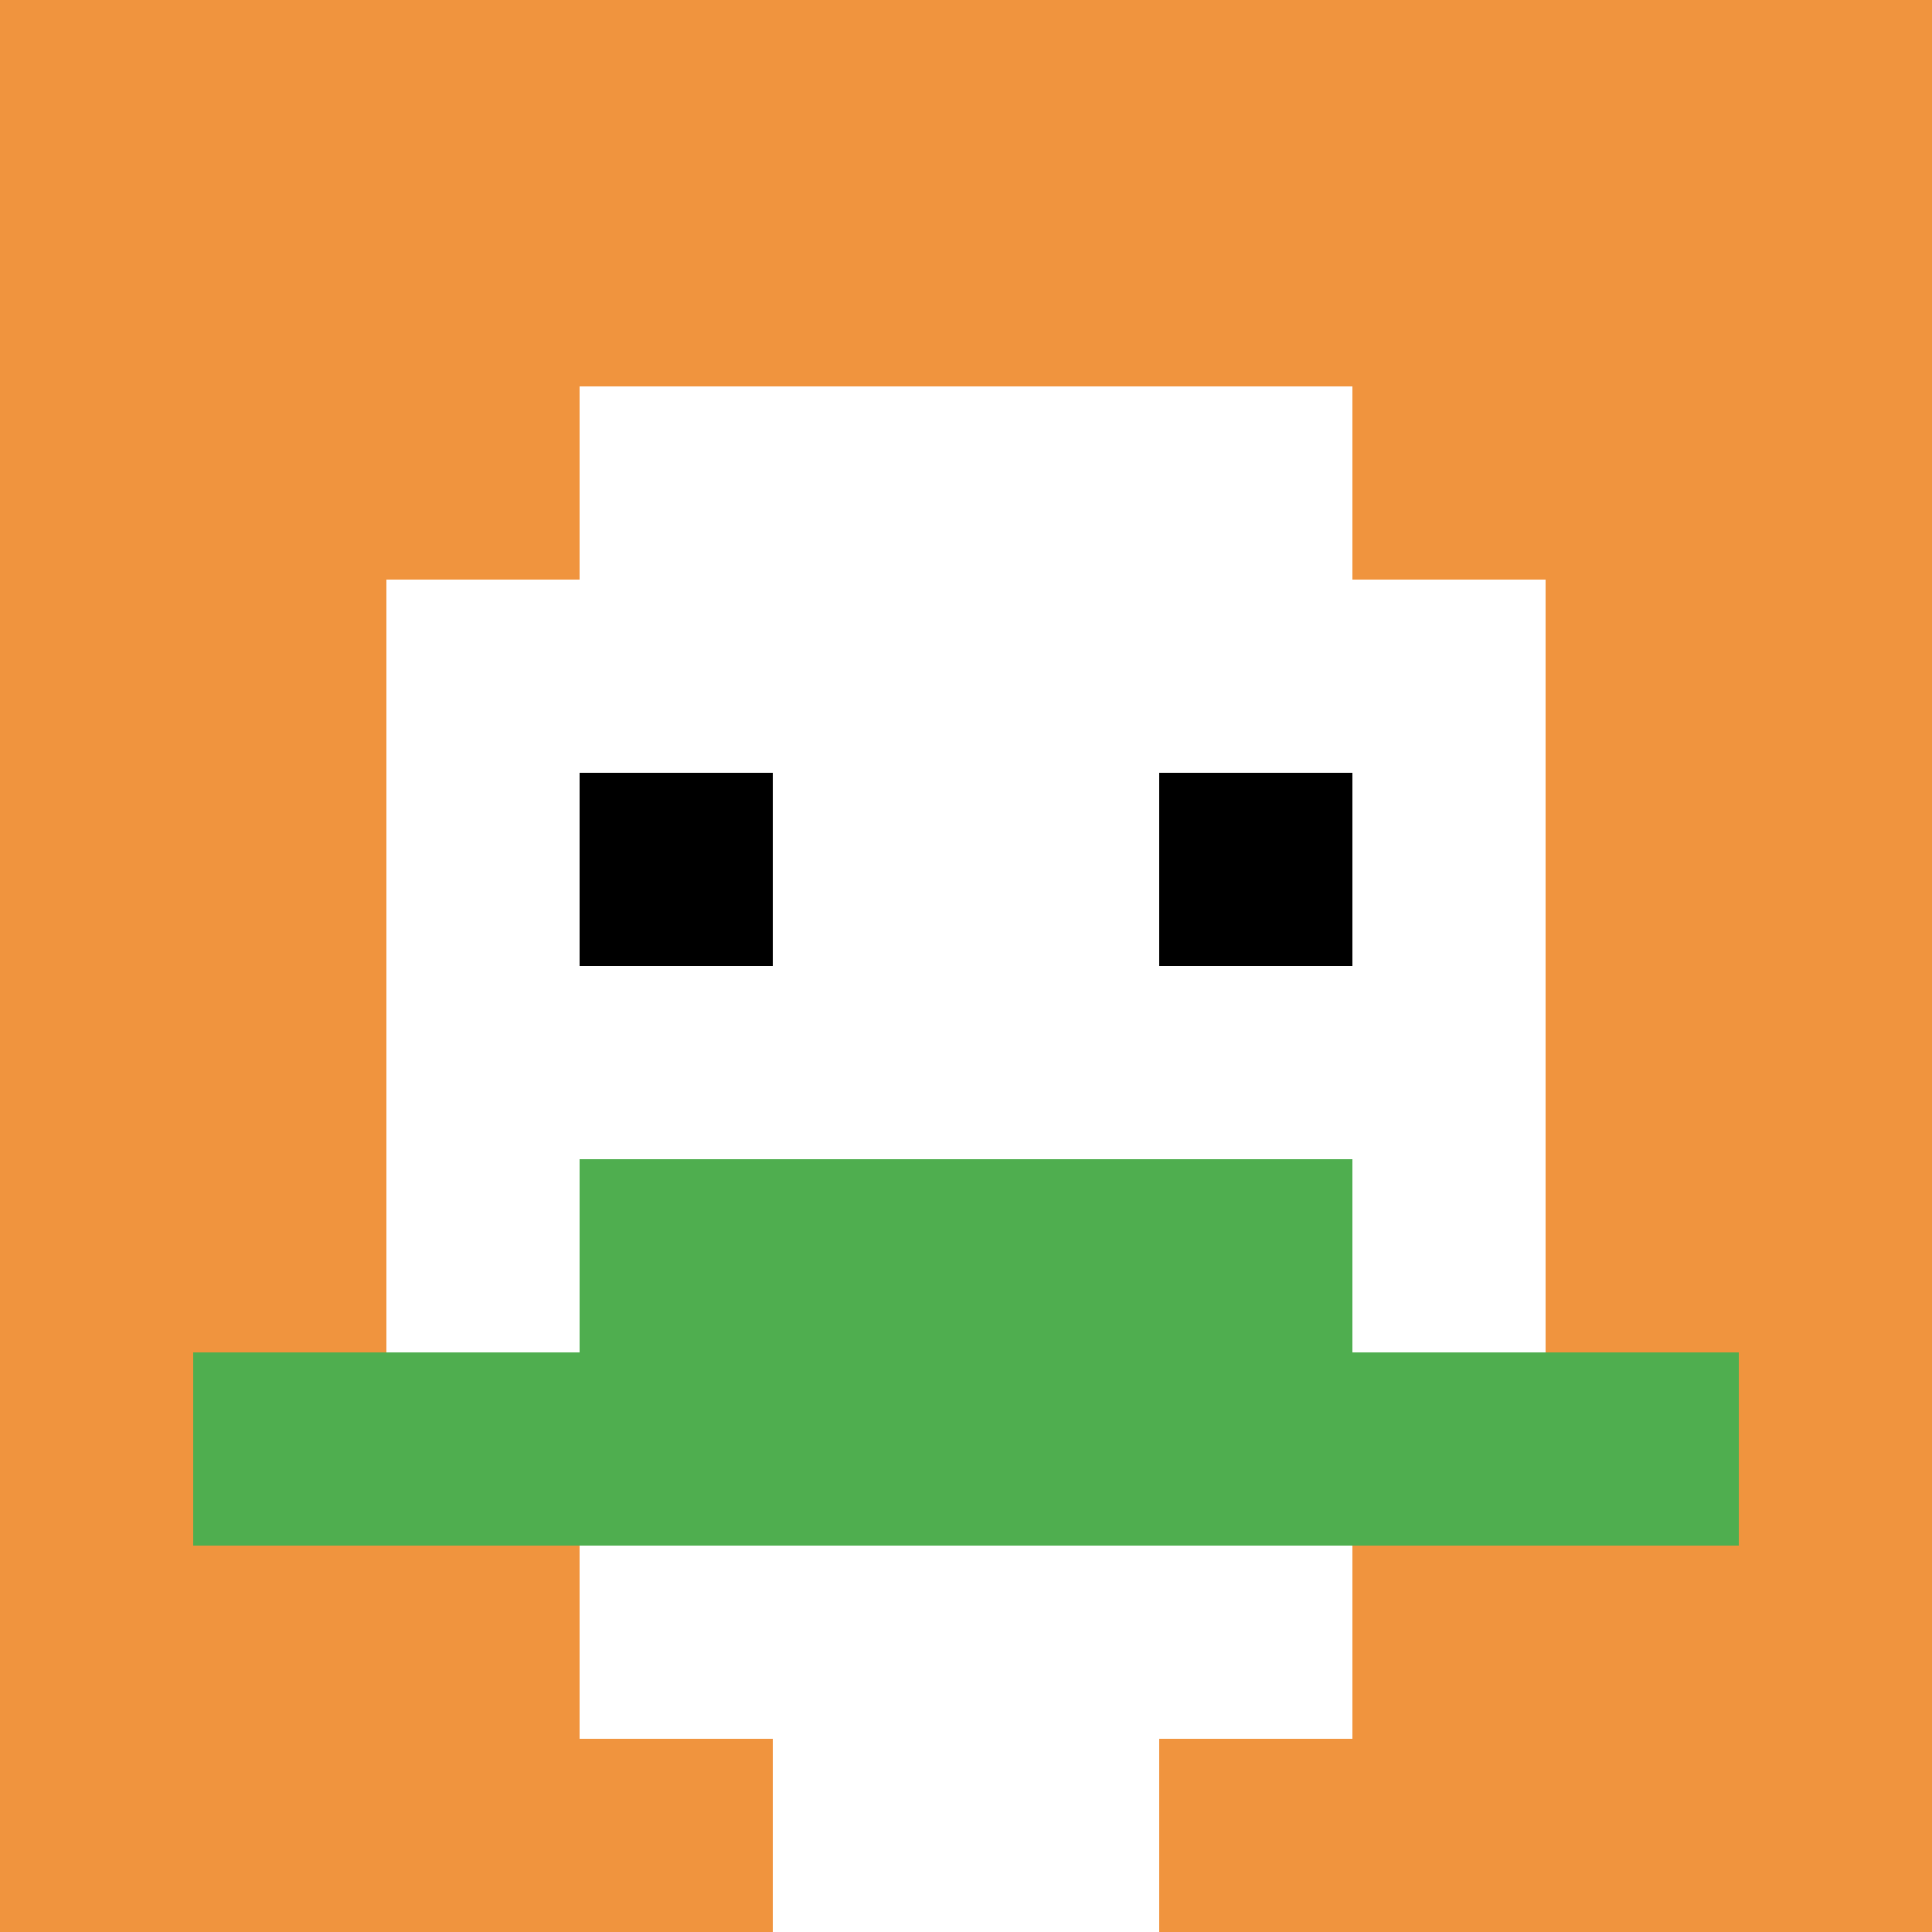
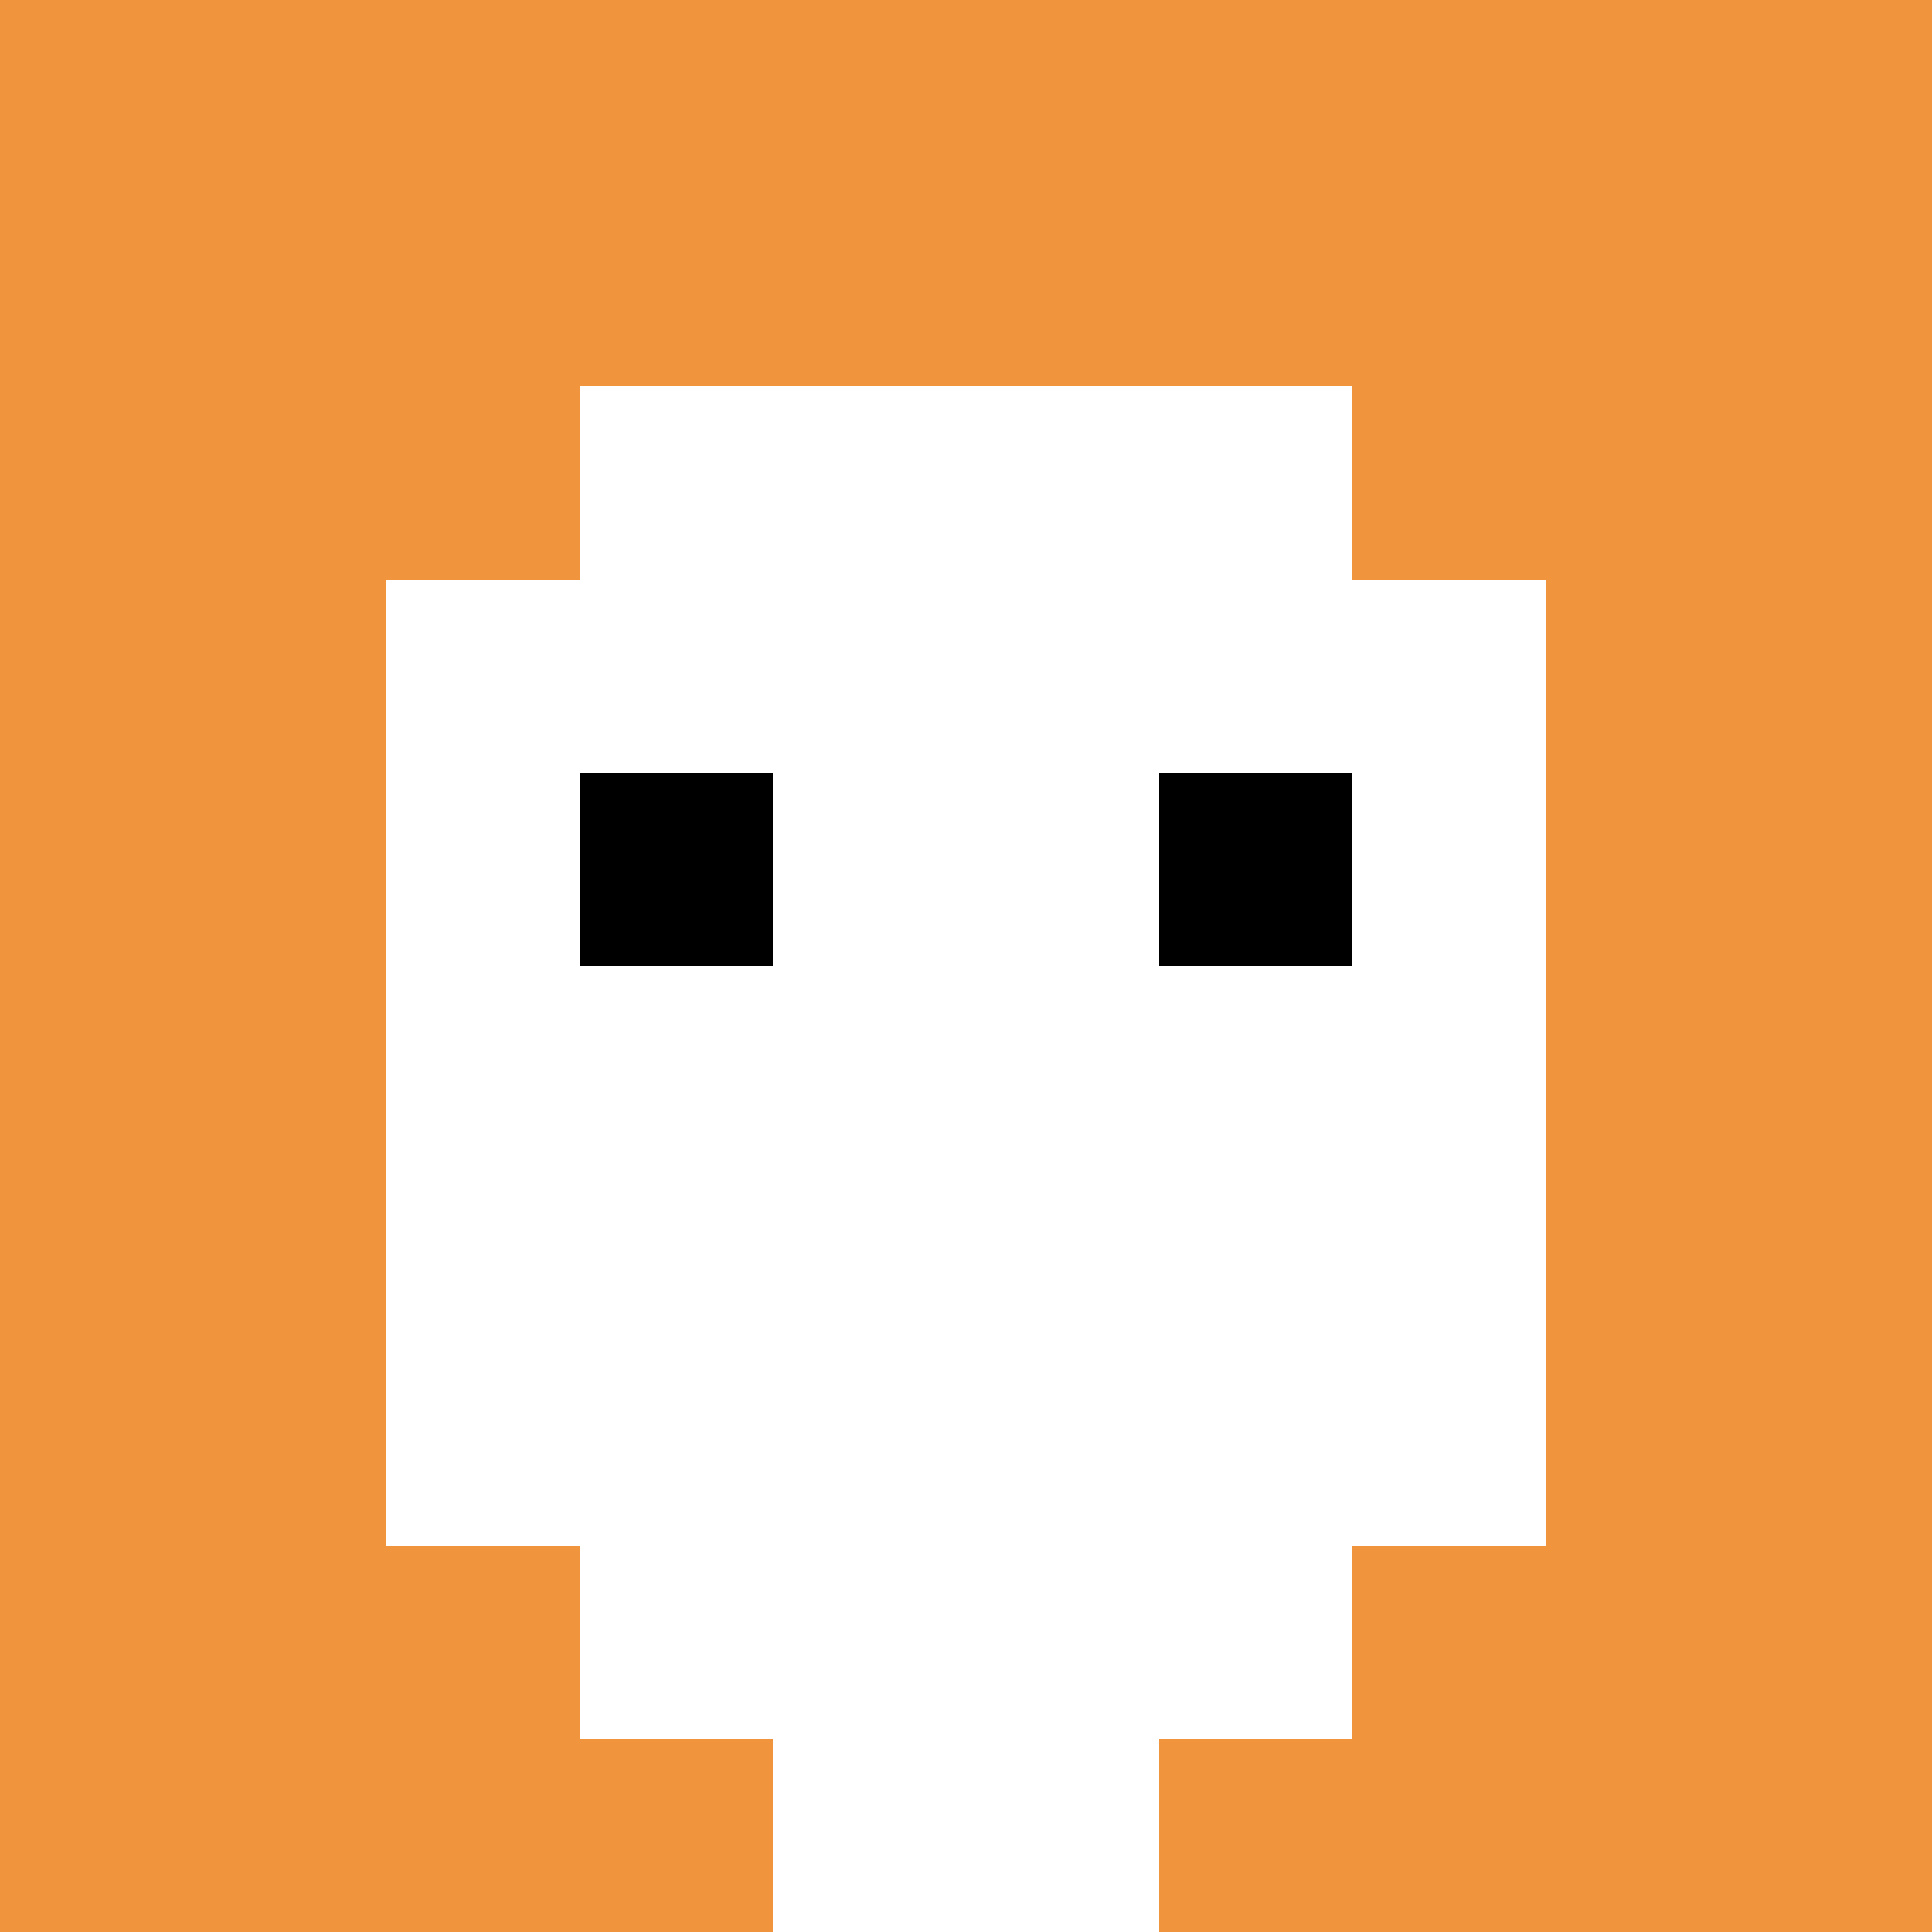
<svg xmlns="http://www.w3.org/2000/svg" version="1.1" width="699" height="699">
  <title>'goose-pfp-394286' by Dmitri Cherniak</title>
  <desc>seed=394286
backgroundColor=#ffffff
padding=20
innerPadding=0
timeout=500
dimension=1
border=false
Save=function(){return n.handleSave()}
frame=45

Rendered at Tue Jul 30 2024 10:21:41 GMT+0800 (中国标准时间)
Generated in &lt;1ms
</desc>
  <defs />
  <rect width="100%" height="100%" fill="#ffffff" />
  <g>
    <g id="0-0">
      <rect x="0" y="0" height="699" width="699" fill="#F0943E" />
      <g>
        <rect id="0-0-3-2-4-7" x="209.7" y="139.8" width="279.6" height="489.3" fill="#ffffff" />
        <rect id="0-0-2-3-6-5" x="139.8" y="209.7" width="419.4" height="349.5" fill="#ffffff" />
        <rect id="0-0-4-8-2-2" x="279.6" y="559.2" width="139.8" height="139.8" fill="#ffffff" />
-         <rect id="0-0-1-7-8-1" x="69.9" y="489.3" width="559.2" height="69.9" fill="#4FAE4F" />
-         <rect id="0-0-3-6-4-2" x="209.7" y="419.4" width="279.6" height="139.8" fill="#4FAE4F" />
        <rect id="0-0-3-4-1-1" x="209.7" y="279.6" width="69.9" height="69.9" fill="#000000" />
        <rect id="0-0-6-4-1-1" x="419.4" y="279.6" width="69.9" height="69.9" fill="#000000" />
      </g>
      <rect x="0" y="0" stroke="white" stroke-width="0" height="699" width="699" fill="none" />
    </g>
  </g>
</svg>